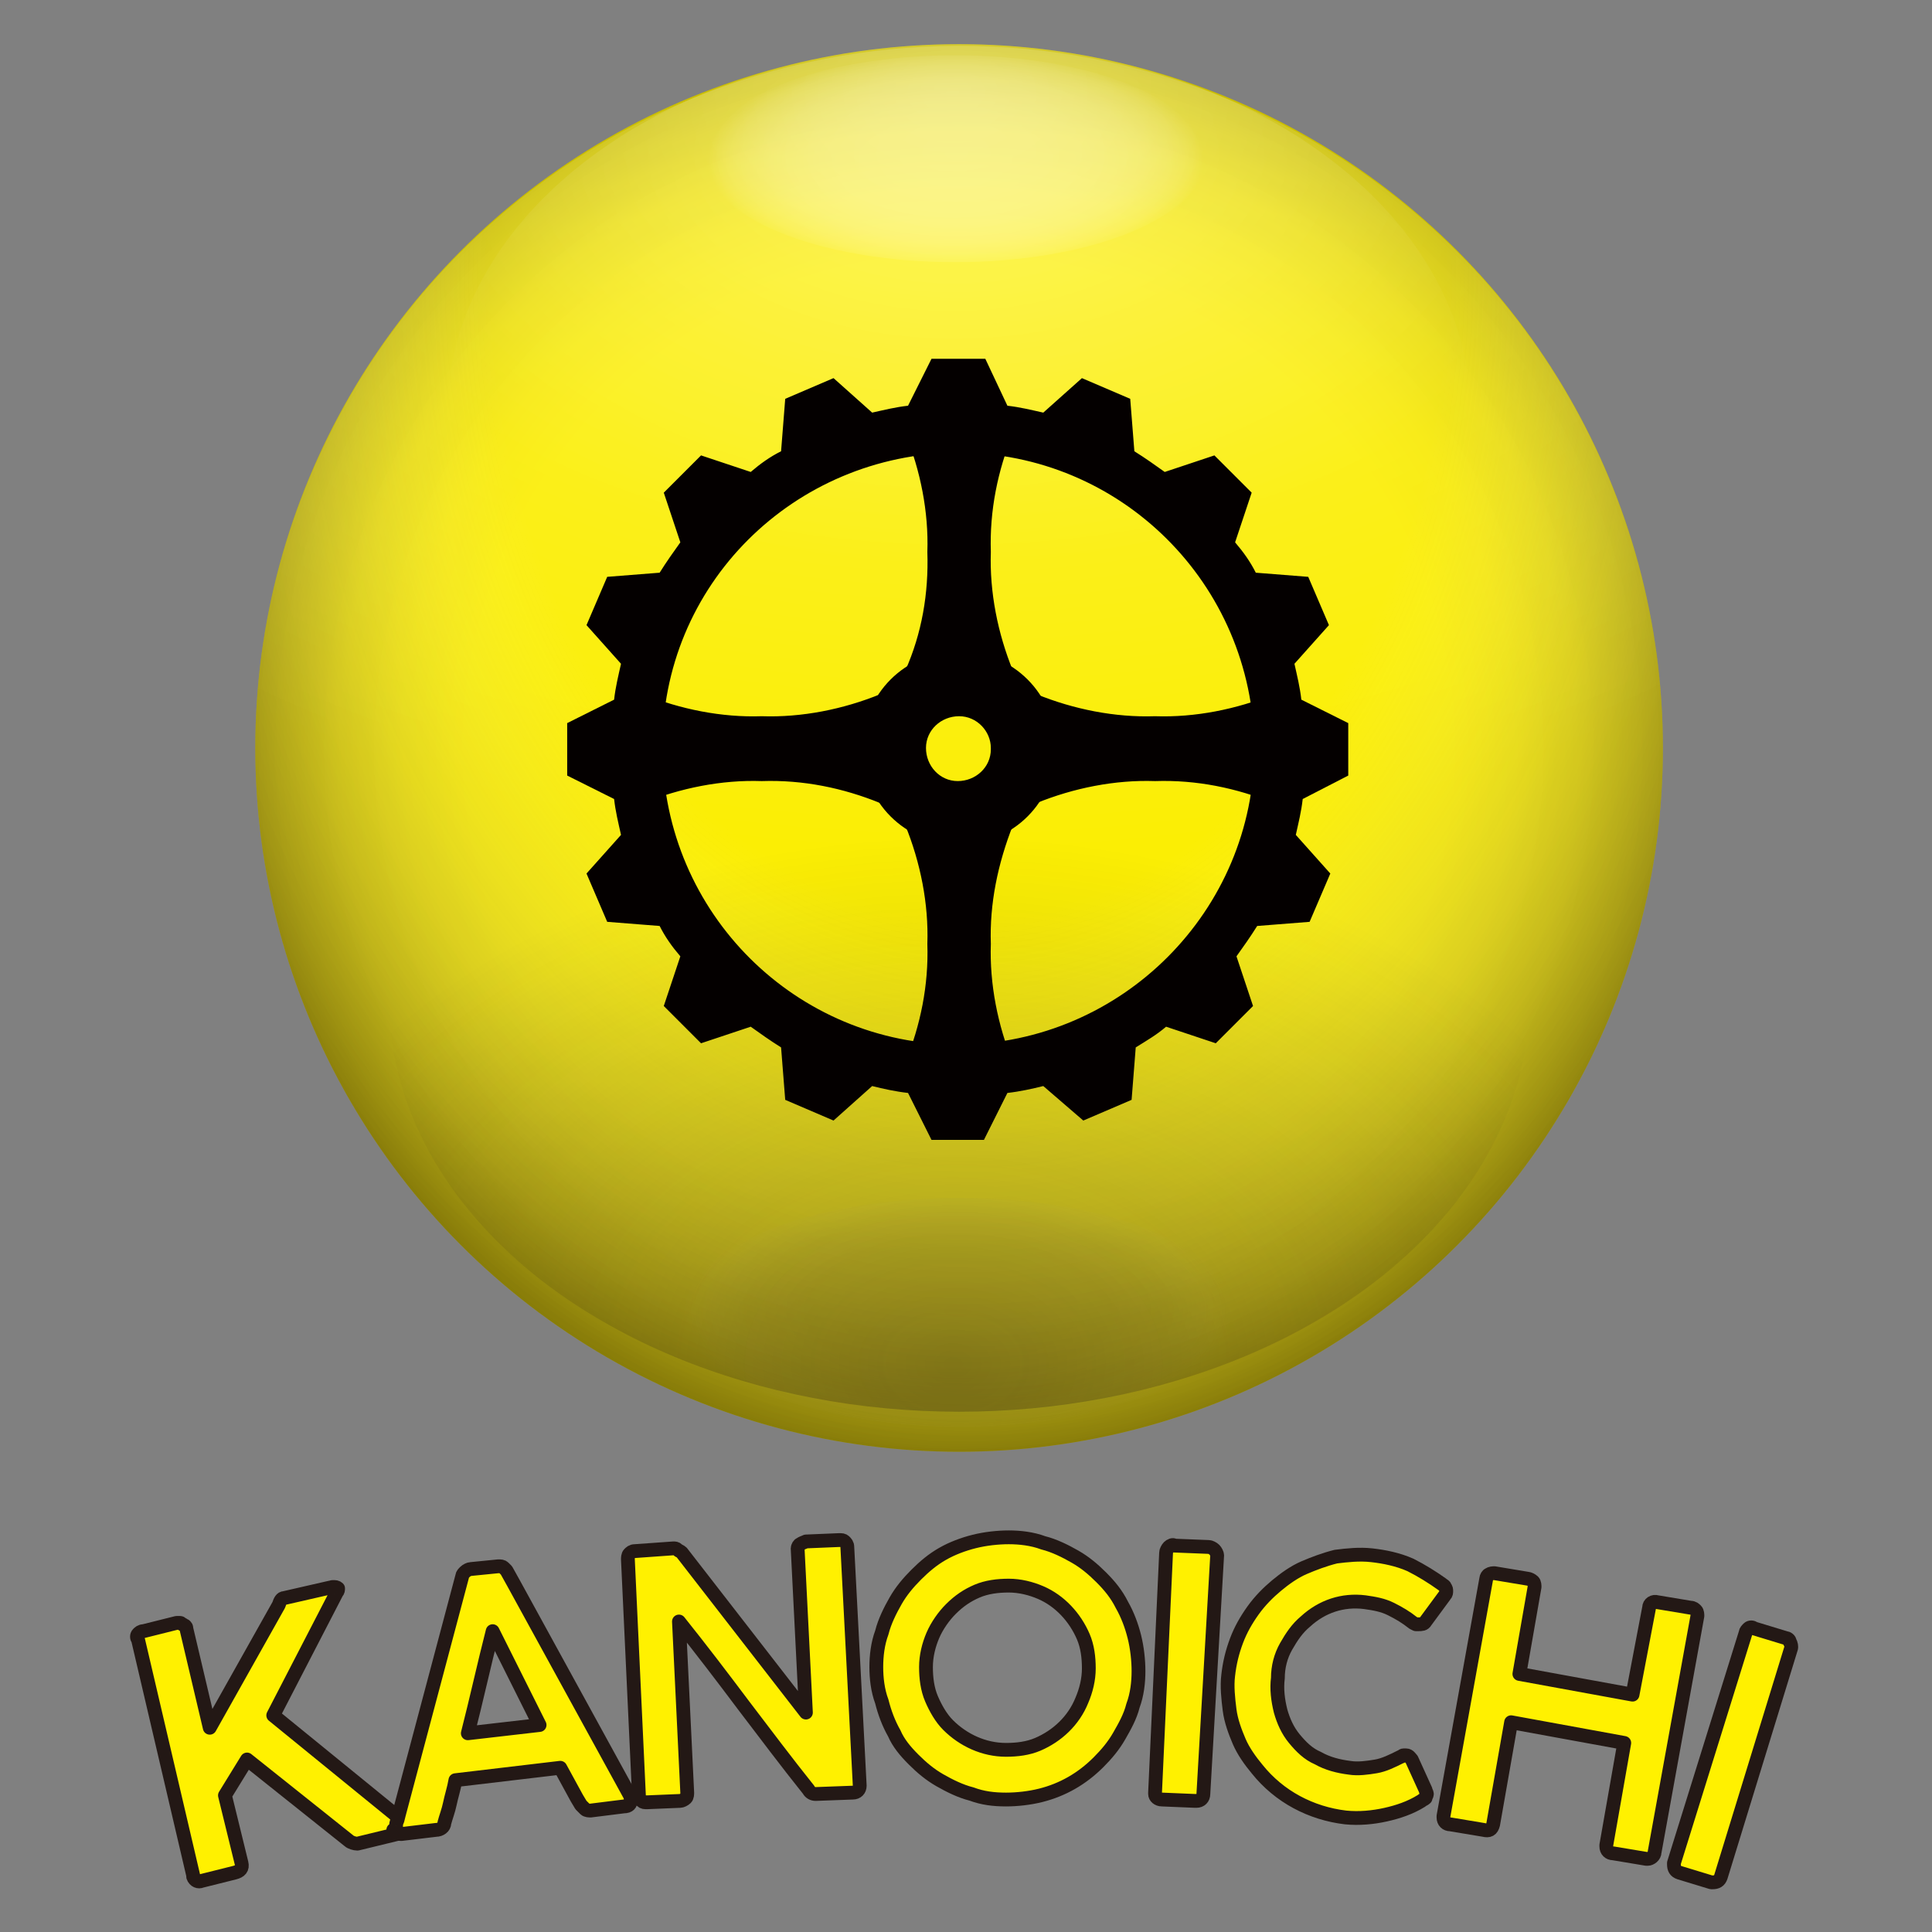
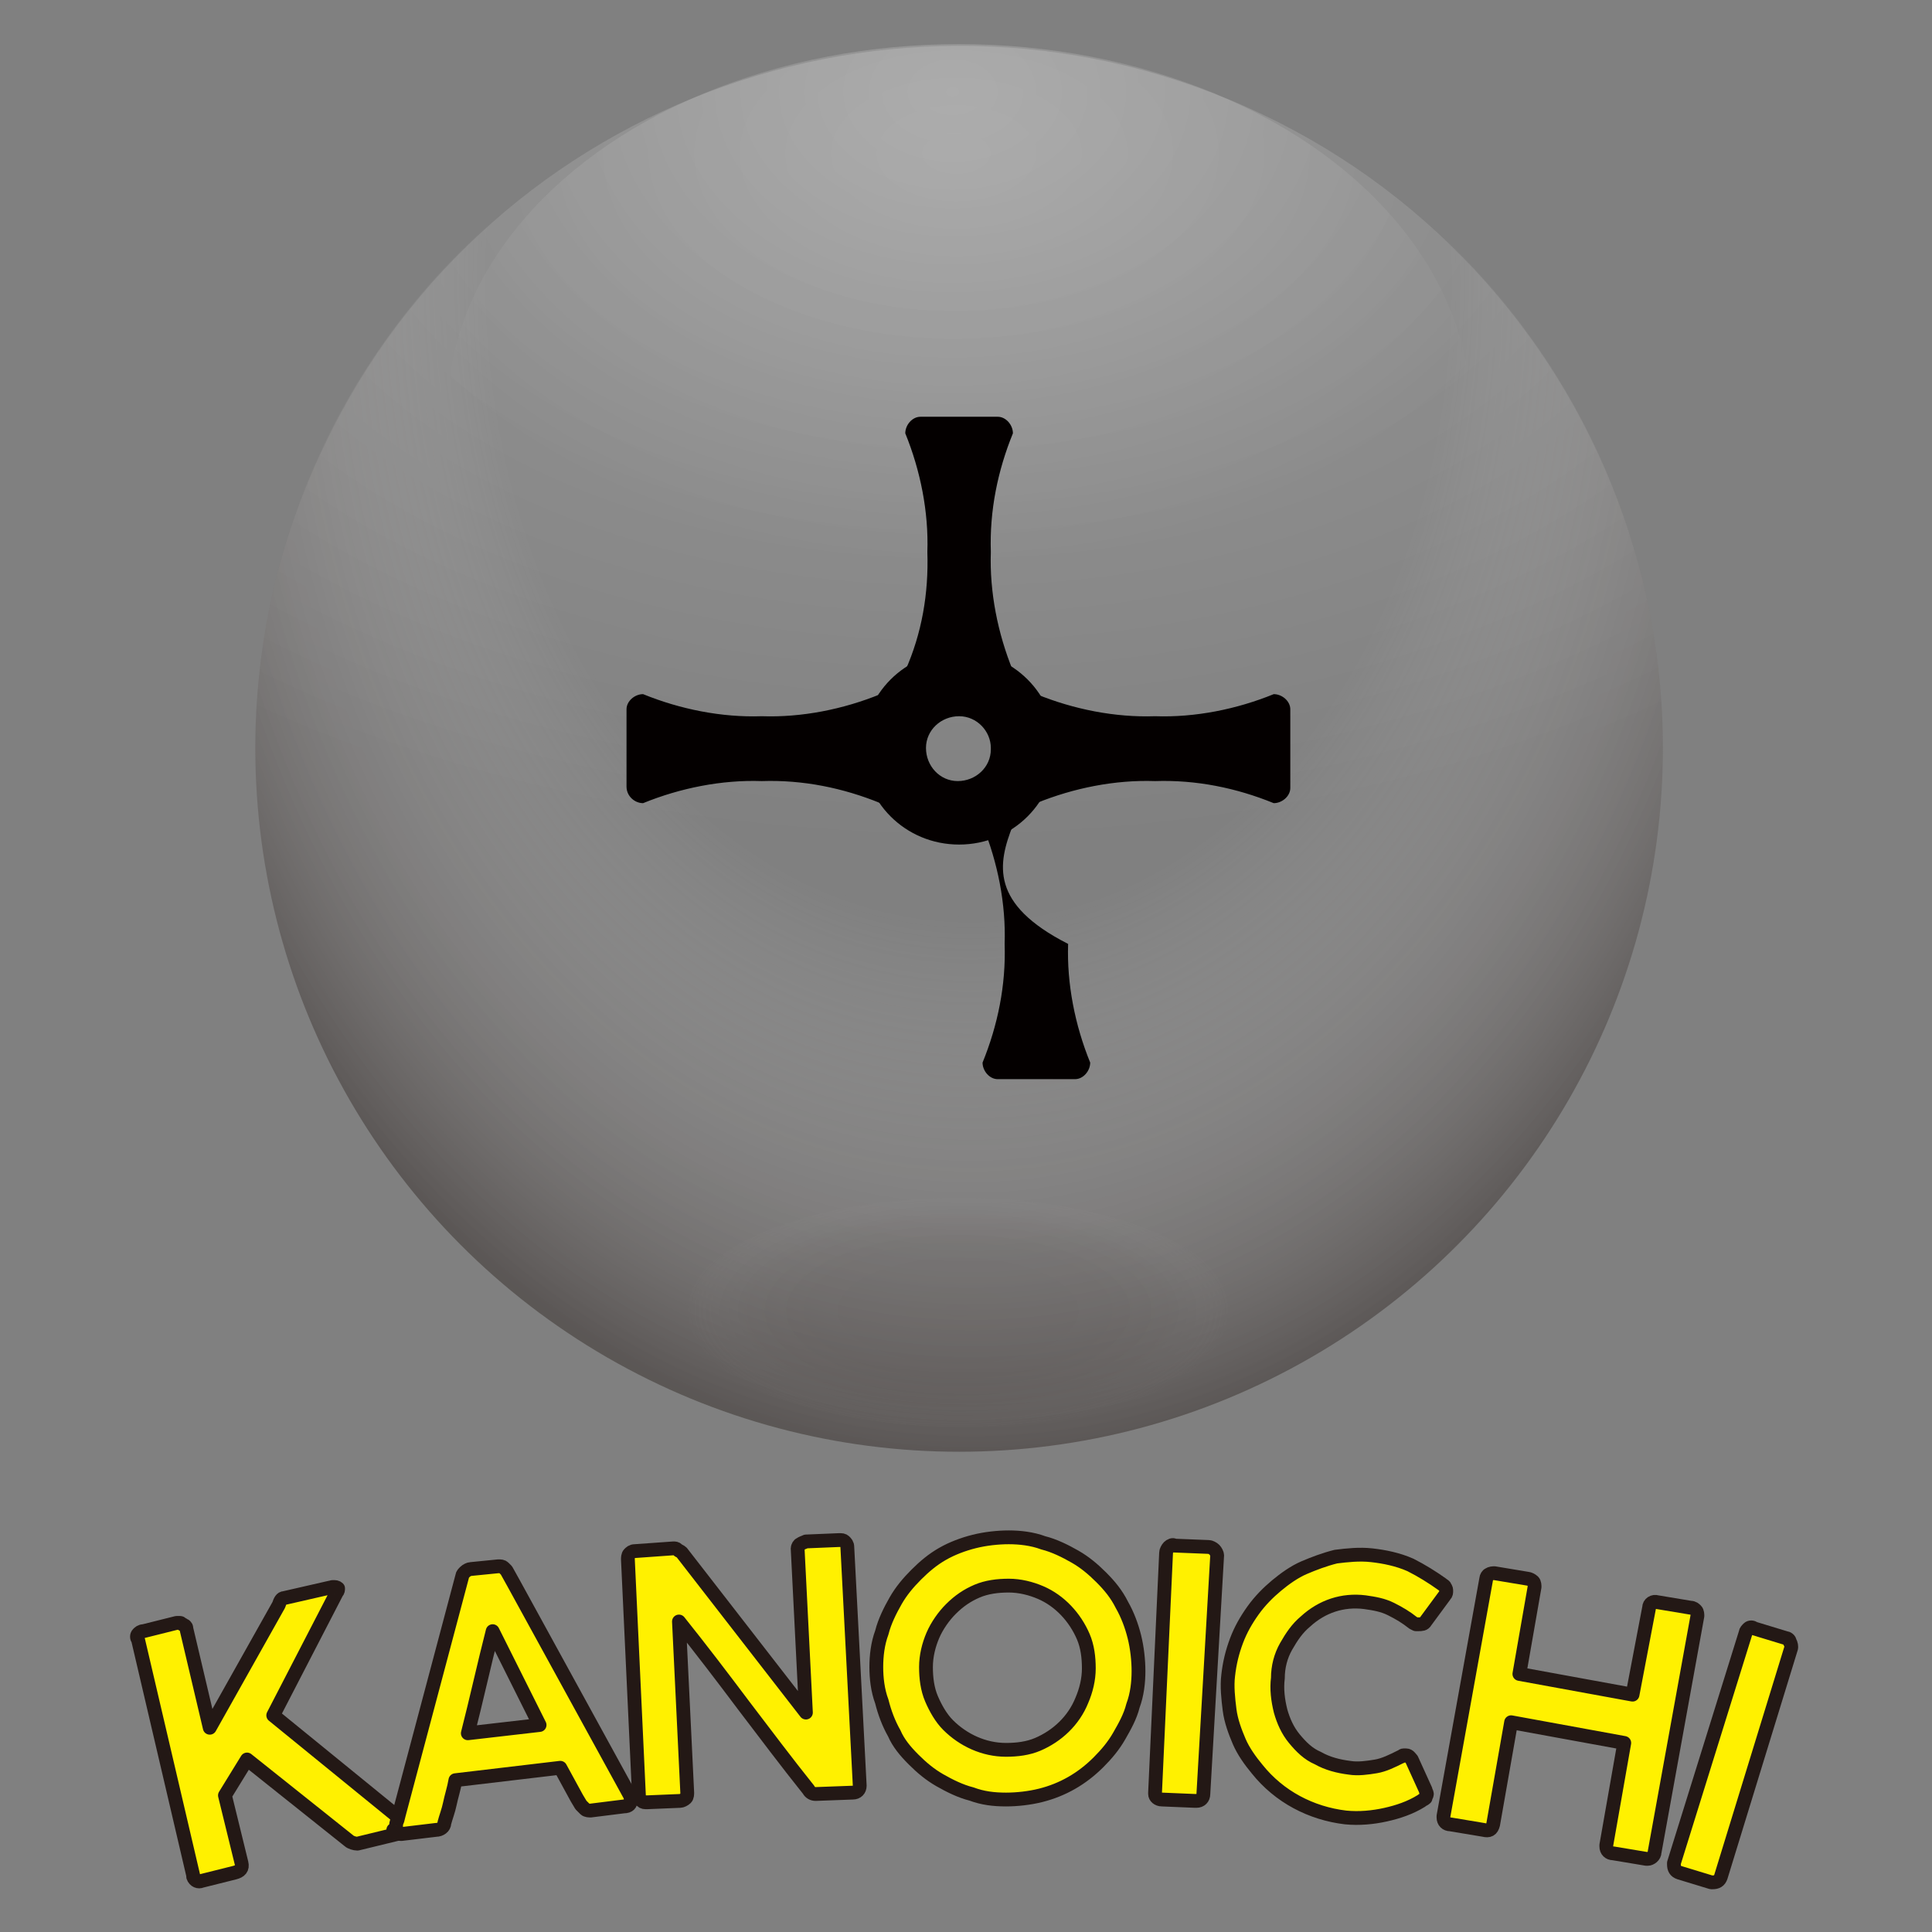
<svg xmlns="http://www.w3.org/2000/svg" version="1.1" id="レイヤー_1" x="0px" y="0px" viewBox="0 0 140 140" style="enable-background:new 0 0 140 140;" xml:space="preserve">
  <rect x="0" y="0" width="140" height="140" fill="#808080" stroke="none" />
  <style type="text/css">
	.st0{fill:url(#SVGID_1_);}
	.st1{opacity:0.1;fill:url(#SVGID_2_);enable-background:new    ;}
	.st2{opacity:0.4;fill:url(#SVGID_3_);enable-background:new    ;}
	.st3{opacity:0.2;fill:url(#SVGID_4_);enable-background:new    ;}
	.st4{opacity:0.2;fill:url(#SVGID_5_);enable-background:new    ;}
	.st5{opacity:0.3;fill:url(#SVGID_6_);enable-background:new    ;}
	.st6{opacity:0.3;fill:url(#SVGID_7_);enable-background:new    ;}
	.st7{fill:#040000;}
	.st8{fill:#FFF100;stroke:#231815;stroke-linecap:round;stroke-linejoin:round;}
</style>
  <g>
    <g id="レイヤー_2_1_">
      <g id="レイヤー_1-2">
        <radialGradient id="SVGID_1_" cx="69.475" cy="88.206" r="51.032" gradientTransform="matrix(1 0 0 -1 2.255497e-03 142.449)" gradientUnits="userSpaceOnUse">
          <stop offset="0.7" style="stop-color:#FFF100;stop-opacity:0.97" />
          <stop offset="0.79" style="stop-color:#FAEC00;stop-opacity:0.97" />
          <stop offset="0.88" style="stop-color:#EDDF00;stop-opacity:0.98" />
          <stop offset="0.97" style="stop-color:#D5C800;stop-opacity:0.99" />
          <stop offset="1" style="stop-color:#CBBE00" />
        </radialGradient>
-         <circle class="st0" cx="69.5" cy="54.2" r="51" />
        <radialGradient id="SVGID_2_" cx="69.48" cy="-358.472" r="19.86" gradientTransform="matrix(1 0 0 -0.44 -5.000000e-02 -62.753)" gradientUnits="userSpaceOnUse">
          <stop offset="0" style="stop-color:#231815" />
          <stop offset="0.56" style="stop-color:#2F2422;stop-opacity:0.95" />
          <stop offset="0.76" style="stop-color:#59514F;stop-opacity:0.75" />
          <stop offset="0.9" style="stop-color:#A39F9E;stop-opacity:0.42" />
          <stop offset="1" style="stop-color:#FFFFFF;stop-opacity:0" />
        </radialGradient>
        <ellipse class="st1" cx="69.5" cy="95.1" rx="19.9" ry="8.3" />
        <radialGradient id="SVGID_3_" cx="-237.395" cy="1267.32" r="85.39" gradientTransform="matrix(1.030891e-03 0.997 0.75 2.234255e-03 -880.062 254.143)" gradientUnits="userSpaceOnUse">
          <stop offset="0.54" style="stop-color:#FFFFFF;stop-opacity:0" />
          <stop offset="1" style="stop-color:#231815" />
        </radialGradient>
        <circle class="st2" cx="69.5" cy="54.2" r="51" />
        <radialGradient id="SVGID_4_" cx="-235.595" cy="821.706" r="62.67" gradientTransform="matrix(1.745302e-03 1 1.66 -2.897201e-03 -1294.315 249.078)" gradientUnits="userSpaceOnUse">
          <stop offset="0" style="stop-color:#FFFFFF" />
          <stop offset="0.81" style="stop-color:#FFFFFF;stop-opacity:0" />
        </radialGradient>
        <path class="st3" d="M115.5,76.3c12.2-25.4,1.4-55.9-24-68s-55.9-1.4-68,24c-6.7,13.9-6.7,30.1,0,44H115.5z" />
        <radialGradient id="SVGID_5_" cx="-323.754" cy="844.758" r="35.76" gradientTransform="matrix(0 1.19 1.64 0 -1316.371 391.919)" gradientUnits="userSpaceOnUse">
          <stop offset="0" style="stop-color:#FFFFFF" />
          <stop offset="0.81" style="stop-color:#FFFFFF;stop-opacity:0" />
        </radialGradient>
        <ellipse class="st4" cx="69.5" cy="30" rx="37.1" ry="26.8" />
        <radialGradient id="SVGID_6_" cx="-854.886" cy="702.058" r="39.75" gradientTransform="matrix(0 -1.19 1.64 0 -1082.301 -918.479)" gradientUnits="userSpaceOnUse">
          <stop offset="0" style="stop-color:#231815" />
          <stop offset="0.81" style="stop-color:#231815;stop-opacity:0" />
        </radialGradient>
-         <ellipse class="st5" cx="69.5" cy="72.5" rx="41.3" ry="29.8" />
        <radialGradient id="SVGID_7_" cx="69.26" cy="-272.912" r="18.025" gradientTransform="matrix(1 0 0 -0.44 -1.000000e-02 -108.493)" gradientUnits="userSpaceOnUse">
          <stop offset="0" style="stop-color:#FFFFFF" />
          <stop offset="0.37" style="stop-color:#FFFFFF;stop-opacity:0.99" />
          <stop offset="0.51" style="stop-color:#FFFFFF;stop-opacity:0.97" />
          <stop offset="0.6" style="stop-color:#FFFFFF;stop-opacity:0.92" />
          <stop offset="0.68" style="stop-color:#FFFFFF;stop-opacity:0.85" />
          <stop offset="0.75" style="stop-color:#FFFFFF;stop-opacity:0.77" />
          <stop offset="0.8" style="stop-color:#FFFFFF;stop-opacity:0.66" />
          <stop offset="0.86" style="stop-color:#FFFFFF;stop-opacity:0.53" />
          <stop offset="0.91" style="stop-color:#FFFFFF;stop-opacity:0.39" />
          <stop offset="0.95" style="stop-color:#FFFFFF;stop-opacity:0.22" />
          <stop offset="0.99" style="stop-color:#FFFFFF;stop-opacity:4.000000e-02" />
          <stop offset="1" style="stop-color:#FFFFFF;stop-opacity:0" />
        </radialGradient>
-         <ellipse class="st6" cx="69.2" cy="11.5" rx="18.1" ry="7.5" />
        <g>
-           <path class="st7" d="M97.7,56.2v-3.8l-3.4-1.7c-0.1-0.9-0.3-1.7-0.5-2.6l2.5-2.8l-1.5-3.5l-3.8-0.3c-0.4-0.8-0.9-1.5-1.5-2.2      l1.2-3.6l-2.7-2.7l-3.6,1.2c-0.7-0.5-1.4-1-2.2-1.5l-0.3-3.8l-3.5-1.5l-2.8,2.5c-0.9-0.2-1.7-0.4-2.6-0.5L71.4,26h-3.9l-1.7,3.4      c-0.9,0.1-1.7,0.3-2.6,0.5l-2.8-2.5l-3.5,1.5l-0.3,3.8c-0.8,0.4-1.5,0.9-2.2,1.5l-3.6-1.2l-2.7,2.7l1.2,3.6      c-0.5,0.7-1,1.4-1.5,2.2l-3.8,0.3l-1.5,3.5l2.5,2.8c-0.2,0.9-0.4,1.7-0.5,2.6l-3.4,1.7v3.8l3.4,1.7c0.1,0.9,0.3,1.7,0.5,2.6      l-2.5,2.8l1.5,3.5l3.8,0.3c0.4,0.8,0.9,1.5,1.5,2.2l-1.2,3.6l2.7,2.7l3.6-1.2c0.7,0.5,1.4,1,2.2,1.5l0.3,3.8l3.5,1.5l2.8-2.5      c0.8,0.2,1.7,0.4,2.6,0.5l1.7,3.4h3.8l1.7-3.4c0.9-0.1,1.8-0.3,2.6-0.5l2.9,2.5l3.5-1.5l0.3-3.8c0.8-0.5,1.5-0.9,2.2-1.5      l3.6,1.2l2.7-2.7l-1.2-3.6c0.5-0.7,1-1.4,1.5-2.2l3.8-0.3l1.5-3.5l-2.5-2.8c0.2-0.9,0.4-1.7,0.5-2.6L97.7,56.2z M69.5,75.7      c-11.8,0-21.4-9.5-21.5-21.4s9.5-21.4,21.4-21.5c11.8,0,21.4,9.5,21.5,21.4c0,0,0,0,0,0C90.9,66,81.3,75.6,69.5,75.7" />
          <path class="st7" d="M69.5,61.2c-3.9,0-7-3.1-7-7s3.1-7,7-7s7,3.1,7,7S73.4,61.2,69.5,61.2 M69.5,51.9c-1.3,0-2.4,1-2.4,2.3      c0,1.3,1,2.4,2.3,2.4c1.3,0,2.4-1,2.4-2.3c0,0,0,0,0-0.1C71.8,53,70.8,51.9,69.5,51.9" />
          <path class="st7" d="M73.4,31.4c0-0.6-0.5-1.2-1.1-1.2h-5.6c-0.6,0-1.1,0.6-1.1,1.2c1.1,2.7,1.7,5.7,1.6,8.6      c0.1,3-0.4,5.9-1.6,8.6c0,0.6,0.5,1.2,1.1,1.2h5.6c0.6,0,1.1-0.6,1.1-1.2c-1.1-2.7-1.7-5.7-1.6-8.6C71.7,37,72.3,34.1,73.4,31.4      " />
-           <path class="st7" d="M73.4,59.8c0-0.6-0.5-1.2-1.1-1.2h-5.6c-0.6,0-1.1,0.6-1.1,1.2c1.1,2.7,1.7,5.7,1.6,8.6      c0.1,3-0.5,5.9-1.6,8.6c0,0.6,0.5,1.2,1.1,1.2h5.6c0.6,0,1.1-0.6,1.1-1.2c-1.1-2.7-1.7-5.7-1.6-8.6      C71.7,65.5,72.3,62.6,73.4,59.8" />
+           <path class="st7" d="M73.4,59.8c0-0.6-0.5-1.2-1.1-1.2c-0.6,0-1.1,0.6-1.1,1.2c1.1,2.7,1.7,5.7,1.6,8.6      c0.1,3-0.5,5.9-1.6,8.6c0,0.6,0.5,1.2,1.1,1.2h5.6c0.6,0,1.1-0.6,1.1-1.2c-1.1-2.7-1.7-5.7-1.6-8.6      C71.7,65.5,72.3,62.6,73.4,59.8" />
          <path class="st7" d="M46.6,50.3c-0.6,0-1.2,0.5-1.2,1.1v5.6c0,0.7,0.6,1.2,1.2,1.2c0,0,0,0,0,0c2.7-1.1,5.7-1.7,8.6-1.6      c3-0.1,5.9,0.5,8.6,1.6c0.6,0,1.2-0.5,1.2-1.1v-5.7c0-0.6-0.6-1.1-1.2-1.1c-2.7,1.1-5.7,1.7-8.6,1.6      C52.3,52,49.3,51.4,46.6,50.3" />
          <path class="st7" d="M75.1,50.3c-0.6,0-1.2,0.5-1.2,1.1v5.6c0,0.7,0.6,1.2,1.2,1.2c2.7-1.1,5.7-1.7,8.6-1.6      c3-0.1,5.9,0.5,8.6,1.6c0.6,0,1.2-0.5,1.2-1.1v-5.7c0-0.6-0.6-1.1-1.2-1.1c-2.7,1.1-5.7,1.7-8.6,1.6      C80.8,52,77.8,51.4,75.1,50.3" />
        </g>
        <path class="st8" d="M10,118.8c-0.1-0.1-0.1-0.3,0-0.4c0.1-0.1,0.2-0.2,0.4-0.2l2.4-0.6c0.1,0,0.1,0,0.2,0c0.1,0,0.1,0,0.2,0.1     c0.1,0,0.1,0.1,0.2,0.1c0.1,0.1,0.1,0.1,0.1,0.2l1.7,7.2l5-8.9c0.1-0.3,0.2-0.5,0.4-0.5l3.5-0.8c0.2,0,0.3,0,0.4,0.1     c0,0.1,0,0.2-0.1,0.3l-4.6,8.9l9.7,7.9c0.1,0.1,0.2,0.2,0.3,0.3c0,0.1,0,0.1-0.2,0.2l-3.7,0.9c-0.2,0-0.5-0.1-0.6-0.2l-7.4-5.9     l-1.6,2.6l1.2,4.9c0.1,0.4-0.1,0.6-0.5,0.7l-2.4,0.6c-0.2,0.1-0.5,0-0.6-0.3c0,0,0-0.1,0-0.1L10,118.8z" />
        <path class="st8" d="M28.7,132.4c0-0.2,0-0.3,0.1-0.5l0.1-0.4l4.6-17.3c0-0.1,0.1-0.2,0.2-0.3c0.1-0.1,0.3-0.2,0.4-0.2l2-0.2     c0.2,0,0.3,0,0.4,0.1c0.1,0.1,0.2,0.2,0.2,0.2l0.5,0.9l8.5,15.5c0,0,0,0.1,0,0.1c0,0,0,0.1,0,0.2c0,0.2-0.1,0.4-0.5,0.4l-2.4,0.3     c-0.1,0-0.3,0-0.4-0.1c-0.1-0.1-0.2-0.2-0.3-0.3l-0.3-0.5l-0.6-1.1l-0.6-1.1l-7.6,0.9c-0.1,0.6-0.3,1.2-0.4,1.7s-0.3,1-0.4,1.4     c0,0.3-0.3,0.5-0.6,0.5l-2.5,0.3c-0.1,0-0.3,0-0.4-0.1c-0.1,0-0.2-0.1-0.2-0.2C28.7,132.5,28.7,132.4,28.7,132.4z M35.7,118.2     c-0.3,1.2-0.6,2.4-0.9,3.7s-0.6,2.5-0.9,3.7l5.2-0.6L35.7,118.2z" />
        <path class="st8" d="M45.5,113c0-0.1,0-0.3,0.1-0.4c0.1-0.1,0.2-0.2,0.4-0.2l2.8-0.2c0.1,0,0.2,0,0.3,0.1     c0.1,0.1,0.2,0.1,0.3,0.2l4.5,5.8l4.5,5.8l-0.6-11.9c0-0.1,0.1-0.3,0.2-0.3c0.1-0.1,0.2-0.1,0.4-0.2l2.4-0.1c0.2,0,0.3,0,0.4,0.1     c0.1,0.1,0.2,0.2,0.2,0.4l0.9,17.3c0,0.3-0.2,0.5-0.5,0.5l-2.7,0.1c-0.2,0-0.4-0.1-0.5-0.3c-1.6-2-3.1-4-4.7-6.1     c-1.5-2-3.1-4.1-4.7-6.1l0.6,12.4c0,0.1,0,0.3-0.1,0.4c-0.1,0.1-0.3,0.2-0.4,0.2l-2.4,0.1c-0.2,0-0.3,0-0.4-0.1     c-0.1-0.1-0.2-0.2-0.2-0.4L45.5,113z" />
        <path class="st8" d="M63.5,120.8c0-0.8,0.1-1.7,0.4-2.5c0.2-0.8,0.6-1.6,1-2.3c0.4-0.7,0.9-1.3,1.5-1.9c0.6-0.6,1.2-1.1,1.9-1.5     c0.7-0.4,1.5-0.7,2.3-0.9c0.8-0.2,1.7-0.3,2.5-0.3c0.8,0,1.7,0.1,2.5,0.4c0.8,0.2,1.6,0.6,2.3,1c0.7,0.4,1.3,0.9,1.9,1.5     c0.6,0.6,1.1,1.2,1.5,2c0.4,0.7,0.7,1.5,0.9,2.3c0.2,0.8,0.3,1.7,0.3,2.5c0,0.8-0.1,1.7-0.4,2.5c-0.2,0.8-0.6,1.5-1,2.2     c-0.4,0.7-0.9,1.3-1.5,1.9c-1.2,1.2-2.6,2-4.2,2.4c-0.8,0.2-1.7,0.3-2.5,0.3c-0.9,0-1.7-0.1-2.5-0.4c-0.8-0.2-1.6-0.6-2.3-1     c-0.7-0.4-1.3-0.9-1.9-1.5c-0.6-0.6-1.1-1.2-1.4-1.9c-0.4-0.7-0.7-1.5-0.9-2.3C63.6,122.5,63.5,121.6,63.5,120.8z M67.1,120.8     c0,0.8,0.1,1.6,0.4,2.3c0.3,0.7,0.7,1.4,1.2,1.9c1.1,1.1,2.6,1.8,4.2,1.8c0.8,0,1.6-0.1,2.3-0.4c1.4-0.6,2.6-1.7,3.2-3.2     c0.3-0.7,0.5-1.5,0.5-2.3c0-0.8-0.1-1.6-0.4-2.3c-0.6-1.4-1.7-2.6-3.1-3.2c-0.7-0.3-1.5-0.5-2.3-0.5c-0.8,0-1.6,0.1-2.3,0.4     c-0.7,0.3-1.3,0.7-1.9,1.3c-0.5,0.5-1,1.2-1.3,1.9C67.3,119.2,67.1,120,67.1,120.8L67.1,120.8z" />
        <path class="st8" d="M84.5,112.5c0-0.1,0.1-0.3,0.2-0.4c0.1-0.1,0.3-0.2,0.4-0.1l2.5,0.1c0.1,0,0.3,0.1,0.4,0.2     c0.1,0.1,0.2,0.3,0.2,0.4L87.2,130c0,0.3-0.2,0.5-0.5,0.5c0,0-0.1,0-0.1,0l-2.4-0.1c-0.3,0-0.5-0.2-0.5-0.4c0,0,0-0.1,0-0.1     L84.5,112.5z" />
        <path class="st8" d="M104.5,114.8c0.1,0.1,0.2,0.1,0.2,0.2c0.1,0.1,0.1,0.2,0.1,0.3c0,0.1,0,0.2-0.1,0.3l-1.4,1.9     c-0.1,0.2-0.3,0.2-0.5,0.2c-0.1,0-0.1,0-0.2,0l-0.2-0.1c-0.5-0.4-1-0.7-1.6-1c-0.6-0.3-1.2-0.4-1.9-0.5c-1.6-0.2-3.1,0.3-4.3,1.4     c-0.6,0.5-1,1.1-1.4,1.8c-0.4,0.7-0.6,1.5-0.6,2.3c-0.1,0.8,0,1.6,0.2,2.4c0.2,0.7,0.5,1.4,1,2c0.5,0.6,1,1.1,1.7,1.4     c0.7,0.4,1.5,0.6,2.3,0.7c0.6,0.1,1.3,0,1.9-0.1c0.6-0.1,1.2-0.4,1.8-0.7c0.1,0,0.1-0.1,0.2-0.1h0.2c0.2,0,0.3,0.2,0.4,0.3l1,2.2     c0,0.1,0.1,0.2,0.1,0.3c0,0.1-0.1,0.2-0.1,0.3c-0.1,0.1-0.2,0.1-0.3,0.2c-0.8,0.5-1.7,0.8-2.6,1c-0.9,0.2-1.9,0.3-2.9,0.2     c-2.5-0.3-4.8-1.5-6.4-3.5c-0.5-0.6-1-1.3-1.3-2c-0.3-0.7-0.6-1.5-0.7-2.3c-0.1-0.8-0.2-1.7-0.1-2.5c0.1-0.9,0.3-1.7,0.6-2.5     c0.3-0.8,0.7-1.5,1.2-2.2c0.5-0.7,1.1-1.3,1.7-1.8c0.6-0.5,1.3-1,2-1.3c0.7-0.3,1.5-0.6,2.3-0.8c0.8-0.1,1.7-0.2,2.6-0.1     c0.9,0.1,1.9,0.3,2.8,0.7C103,113.8,103.8,114.3,104.5,114.8z" />
        <path class="st8" d="M107.7,114.4c0-0.1,0.1-0.3,0.2-0.3c0.1-0.1,0.3-0.1,0.4-0.1l2.4,0.4c0.1,0,0.3,0.1,0.4,0.2     c0.1,0.1,0.1,0.3,0.1,0.4l-1.1,6.3l8.2,1.5l1.2-6.3c0-0.3,0.3-0.5,0.6-0.4c0,0,0,0,0,0l2.4,0.4c0.2,0,0.3,0.1,0.4,0.2     c0.1,0.1,0.1,0.3,0.1,0.4l-3.1,17.1c0,0.3-0.3,0.5-0.5,0.5c0,0-0.1,0-0.1,0l-2.4-0.4c-0.3,0-0.5-0.2-0.5-0.5c0,0,0-0.1,0-0.1     l1.3-7.4l-8.2-1.5l-1.3,7.4c-0.1,0.4-0.3,0.5-0.7,0.4l-2.4-0.4c-0.3,0-0.5-0.2-0.5-0.5c0,0,0-0.1,0-0.1L107.7,114.4z" />
        <path class="st8" d="M126.5,118.3c0-0.1,0.1-0.2,0.2-0.3c0.1-0.1,0.3-0.1,0.4,0l2.3,0.7c0.1,0,0.3,0.1,0.3,0.3     c0.1,0.1,0.1,0.3,0.1,0.4l-5.1,16.6c-0.1,0.3-0.3,0.4-0.6,0.4c0,0-0.1,0-0.1,0l-2.3-0.7c-0.3-0.1-0.4-0.3-0.4-0.6     c0,0,0-0.1,0-0.1L126.5,118.3z" />
      </g>
    </g>
  </g>
</svg>